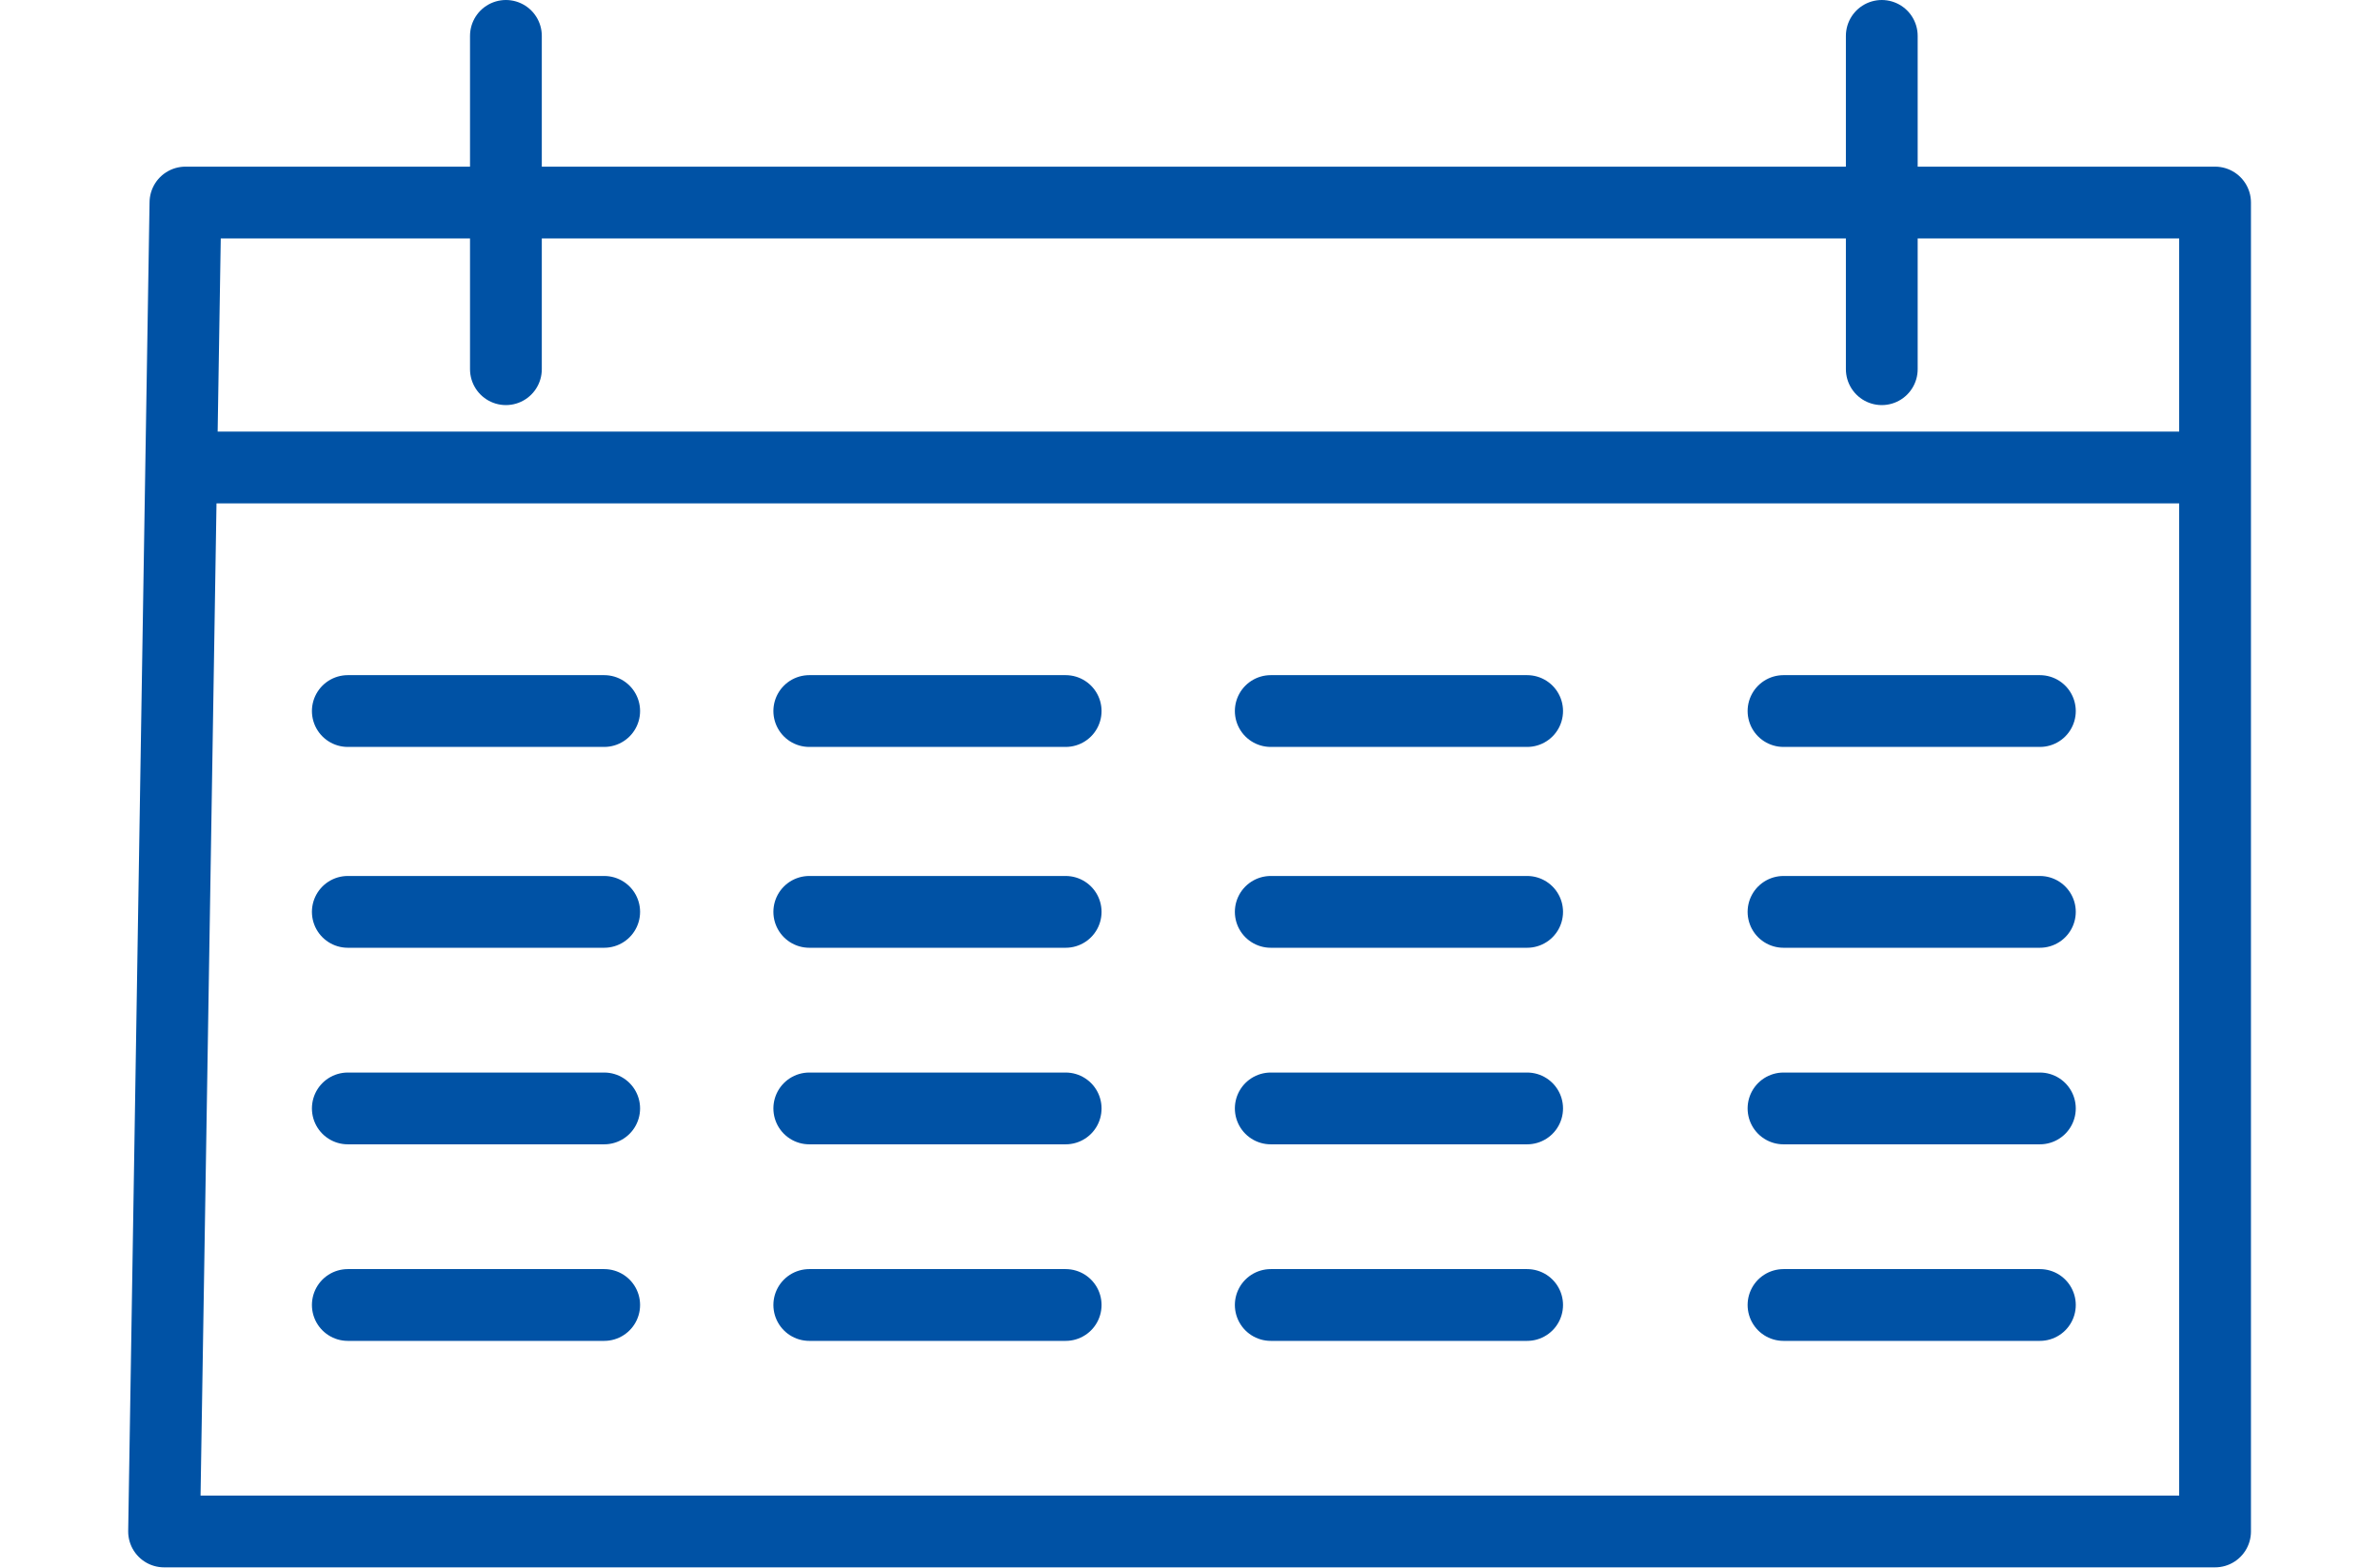
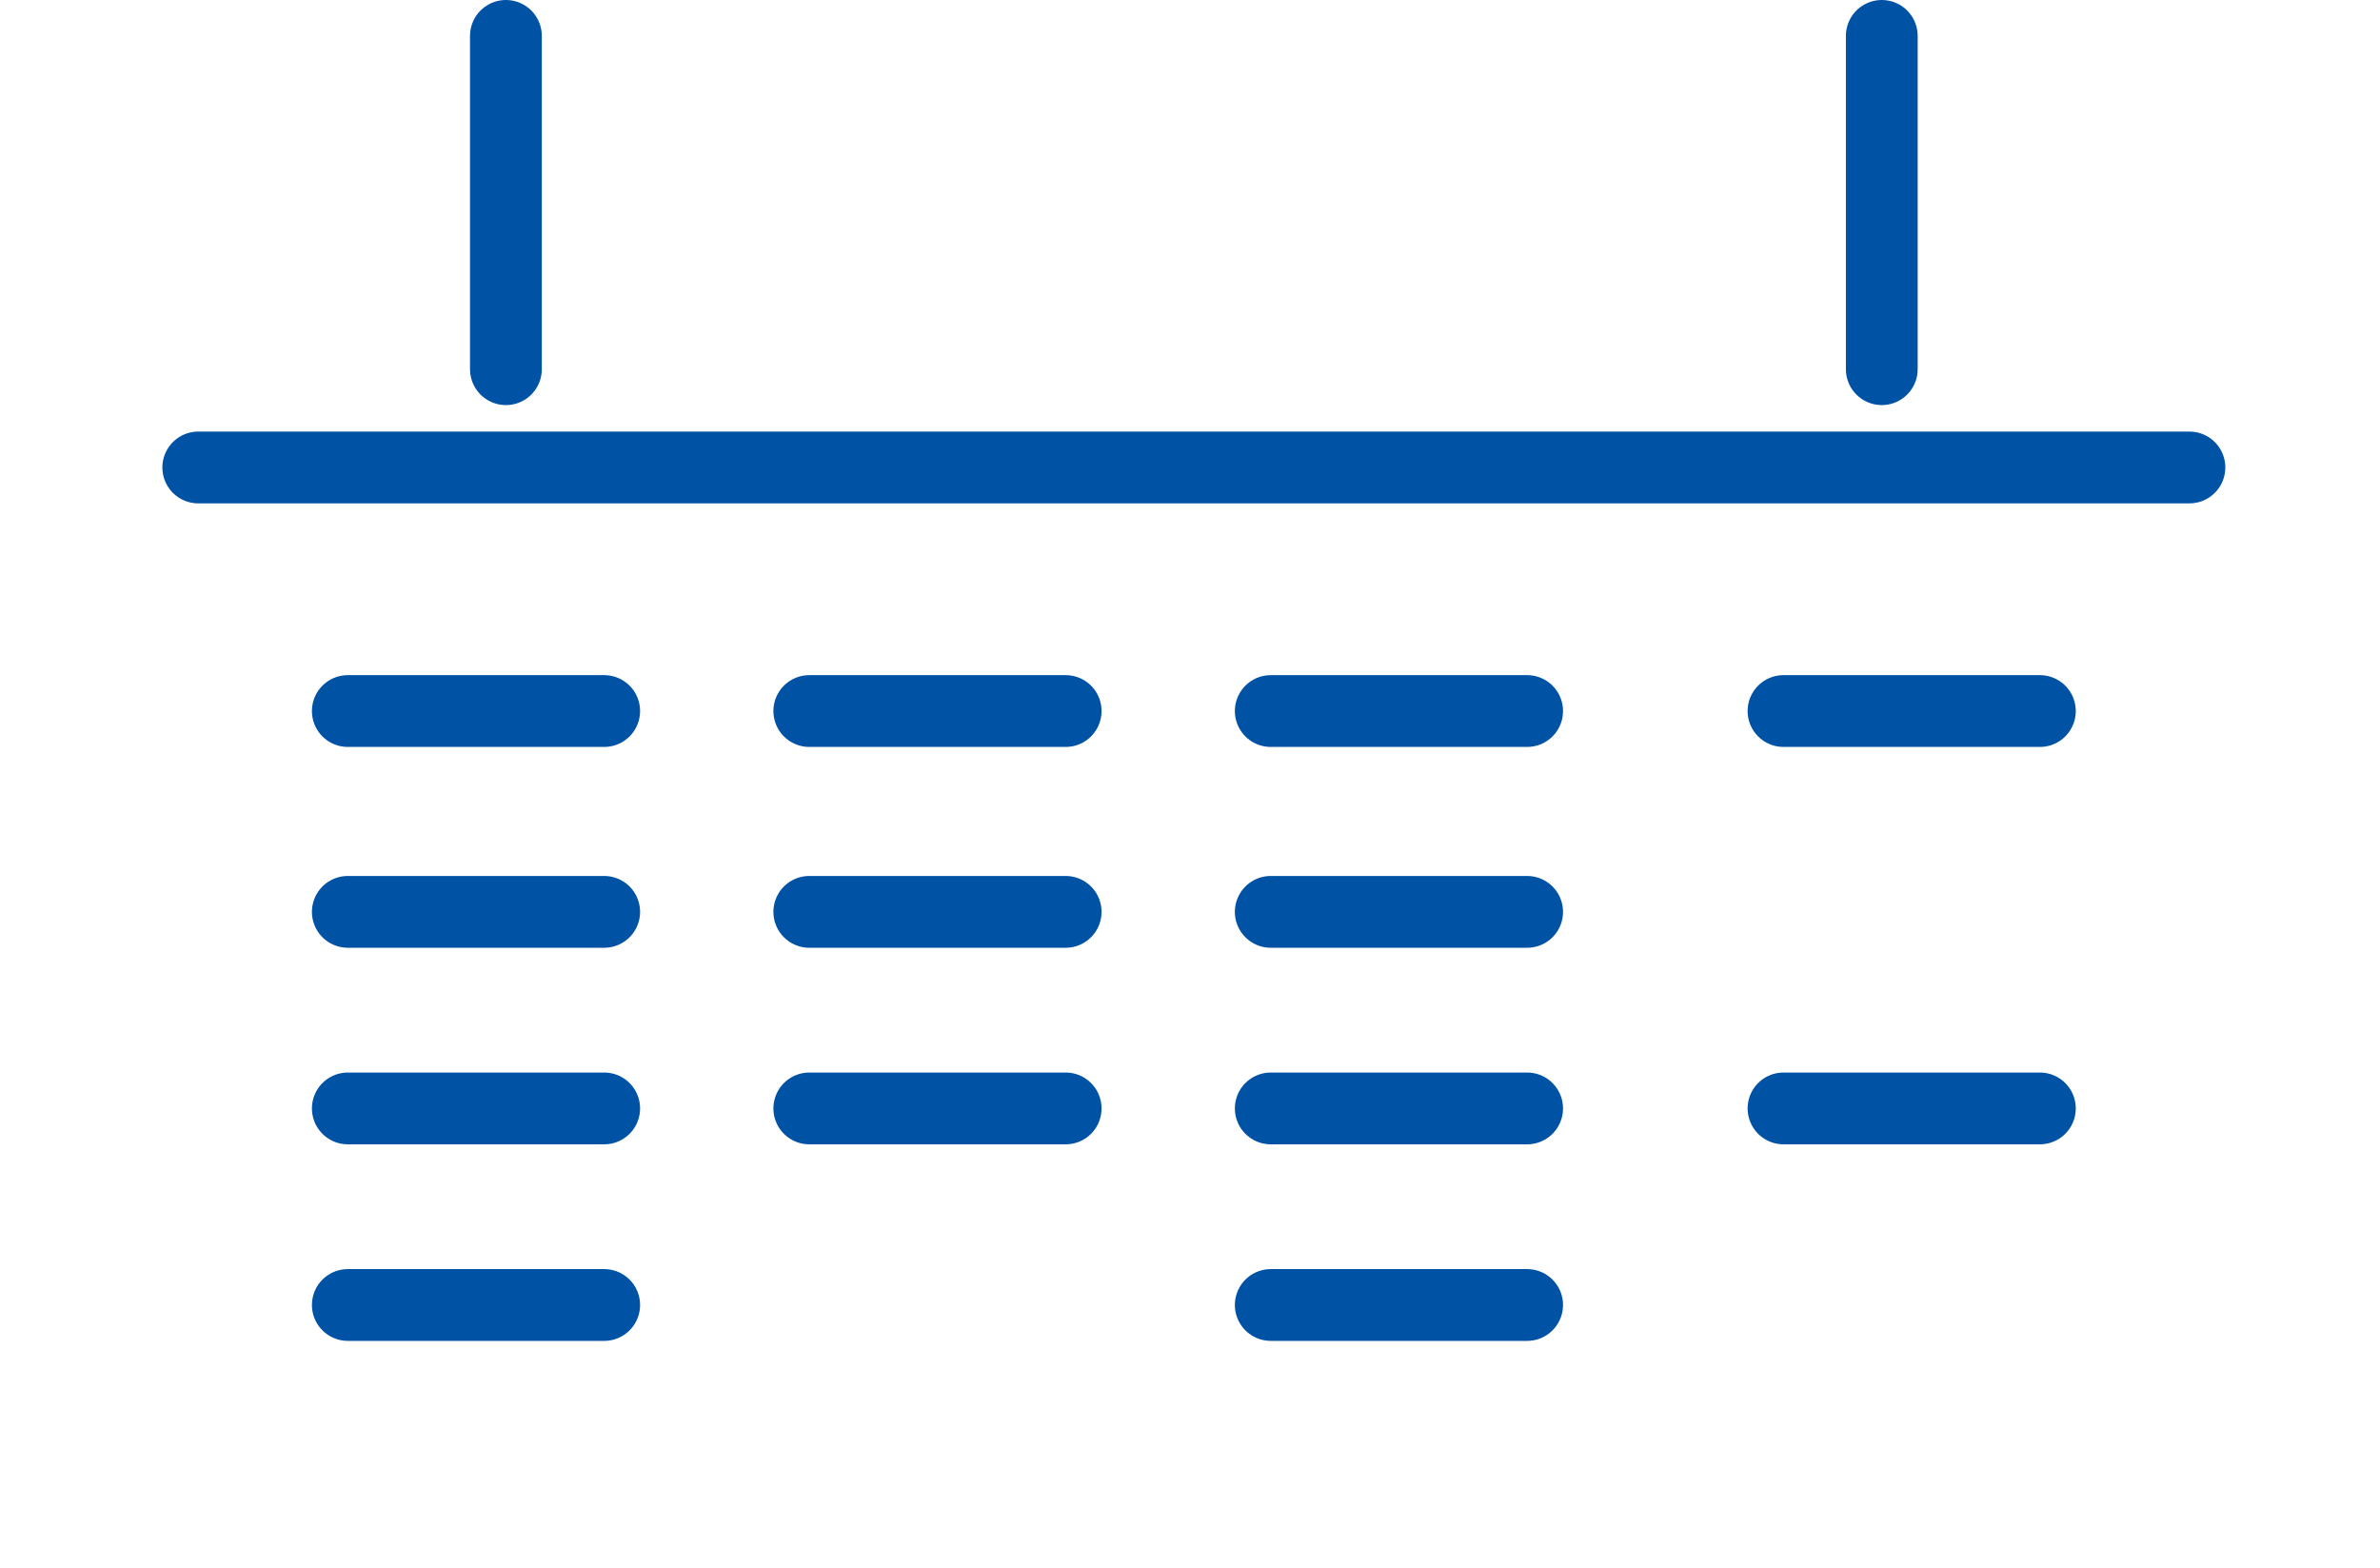
<svg xmlns="http://www.w3.org/2000/svg" height="36.7" id="Warstwa_1" style="enable-background:new 0 0 55.7 36.7;" version="1.1" viewBox="0 0 55.7 36.7" width="55.7" x="0px" xml:space="preserve" y="0px">
  <style type="text/css">
	.st0{fill:none;stroke:#0052A5;stroke-width:1.68;stroke-linecap:round;stroke-linejoin:round;stroke-miterlimit:10;}
	.st1{display:none;}
	
		.st2{display:inline;fill:none;stroke:#0052A5;stroke-width:1.68;stroke-linecap:round;stroke-linejoin:round;stroke-miterlimit:10;}
</style>
  <g id="kalendarz" transform="translate(0.04 0.24)">
-     <path class="st0" d="M3.8,35.6h48V4.5H4.3L3.8,35.6z" id="Path-74" />
    <g id="Group" transform="translate(5 17)">
      <g id="Group-2">
        <path class="st0" d="M3.1,13.3h6" id="Path-75" />
        <path class="st0" d="M3.1,8.7h6" id="Path-75_1_" />
        <path class="st0" d="M3.1,4.1h6" id="Path-75_2_" />
        <path class="st0" d="M3.1-0.6h6" id="Path-75_3_" />
      </g>
      <g class="st1" id="Group-3" transform="translate(5)">
        <path class="st2" d="M5,13.3h1.9" id="Path-75_7_" />
-         <path class="st2" d="M5,8.7h1.9" id="Path-75_6_" />
        <path class="st2" d="M5,4.1h1.9" id="Path-75_5_" />
        <path class="st2" d="M5-0.6h1.9" id="Path-75_4_" />
      </g>
      <g id="Group-4" transform="translate(10)">
-         <path class="st0" d="M3.9,13.3h6" id="Path-75_11_" />
        <path class="st0" d="M3.9,8.7h6" id="Path-75_10_" />
        <path class="st0" d="M3.9,4.1h6" id="Path-75_9_" />
        <path class="st0" d="M3.9-0.6h6" id="Path-75_8_" />
      </g>
      <g class="st1" id="Group-5" transform="translate(15)">
        <path class="st2" d="M6.8,13.3h1.9" id="Path-75_15_" />
        <path class="st2" d="M6.8,8.7h1.9" id="Path-75_14_" />
        <path class="st2" d="M6.8,4.1h1.9" id="Path-75_13_" />
        <path class="st2" d="M6.8-0.6h1.9" id="Path-75_12_" />
      </g>
      <g id="Group-6" transform="translate(20)">
        <path class="st0" d="M4.7,13.3h6" id="Path-75_19_" />
        <path class="st0" d="M4.7,8.7h6" id="Path-75_18_" />
        <path class="st0" d="M4.7,4.1h6" id="Path-75_17_" />
        <path class="st0" d="M4.7-0.6h6" id="Path-75_16_" />
      </g>
      <g class="st1" id="Group-7" transform="translate(25)">
        <path class="st2" d="M8.8,13.3h1.9" id="Path-75_23_" />
        <path class="st2" d="M8.8,8.7h1.9" id="Path-75_22_" />
        <path class="st2" d="M8.8,4.1h1.9" id="Path-75_21_" />
        <path class="st2" d="M8.8-0.6h1.9" id="Path-75_20_" />
      </g>
      <g id="Group-8" transform="translate(30)">
-         <path class="st0" d="M6.7,13.3h6" id="Path-75_27_" />
        <path class="st0" d="M6.7,8.7h6" id="Path-75_26_" />
-         <path class="st0" d="M6.7,4.1h6" id="Path-75_25_" />
        <path class="st0" d="M6.7-0.6h6" id="Path-75_24_" />
      </g>
    </g>
    <path class="st0" d="M4.6,10.7h46.6" id="Path-76" />
    <g id="Group-9" transform="translate(7)">
      <path class="st0" d="M4.8,0.6v7.8" id="Path-77" />
      <path class="st0" d="M37,0.6v7.8" id="Path_00000008837642638595209570000011149449253966194311_" />
    </g>
  </g>
</svg>